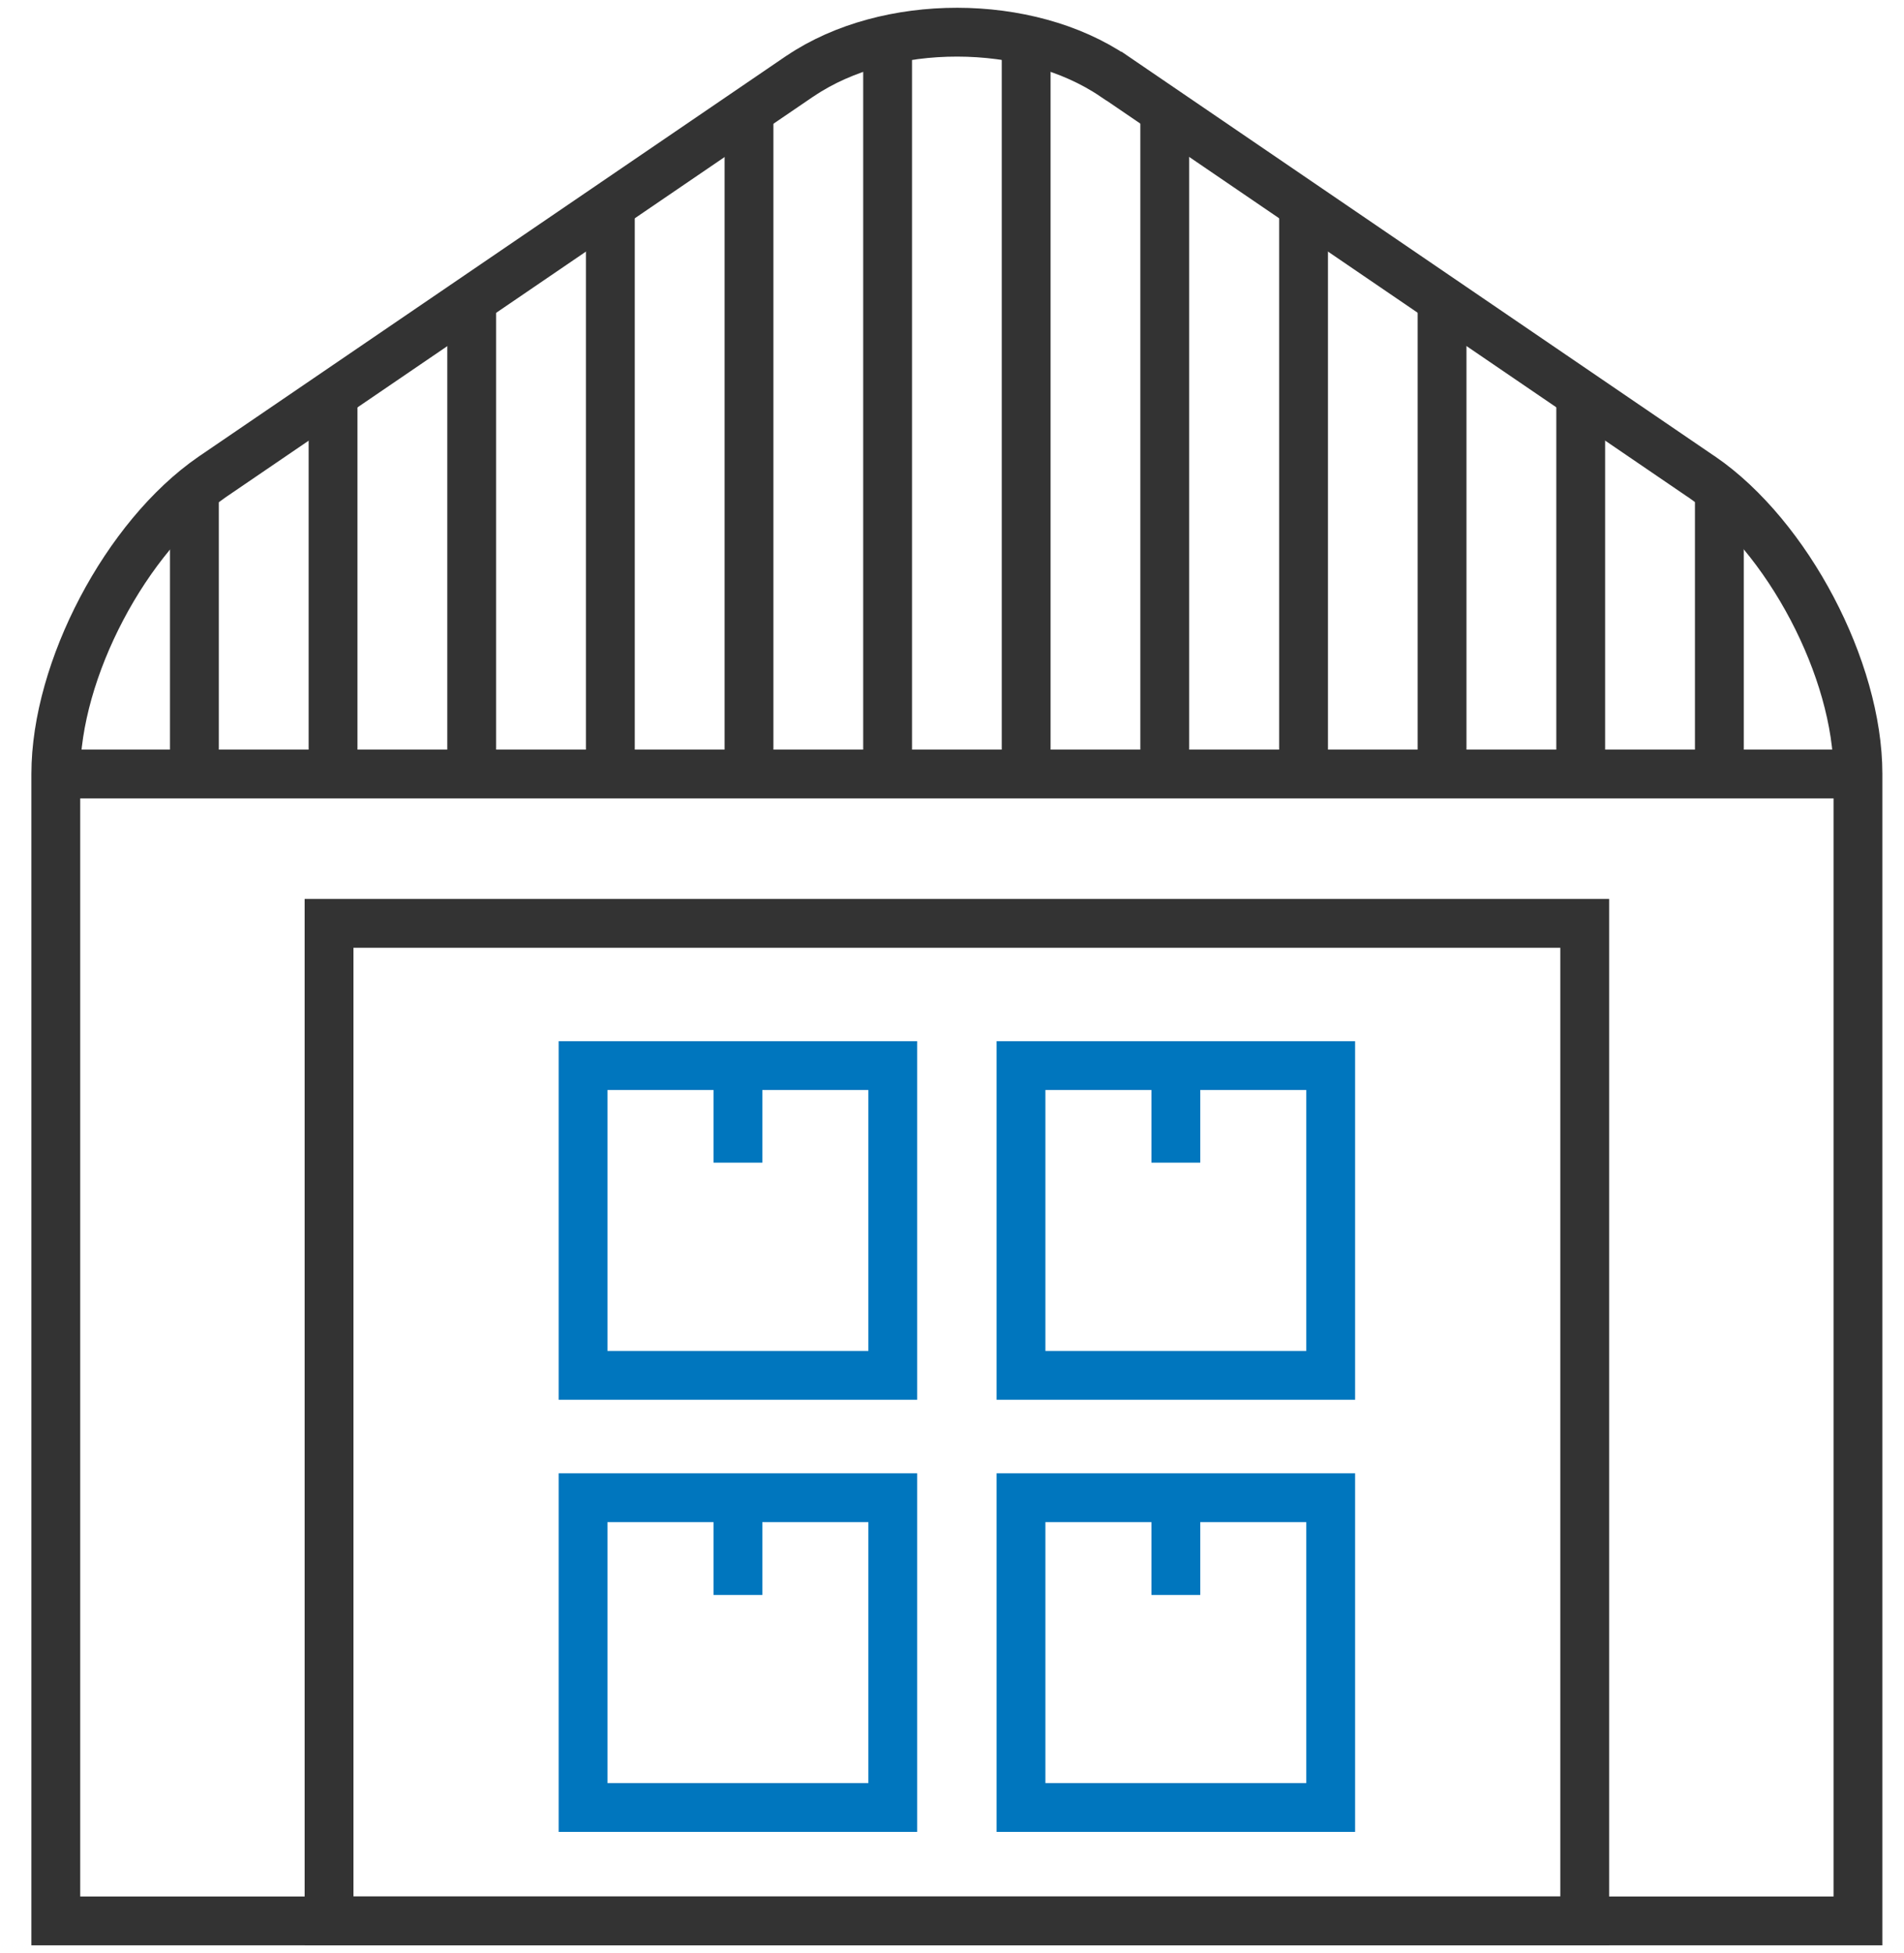
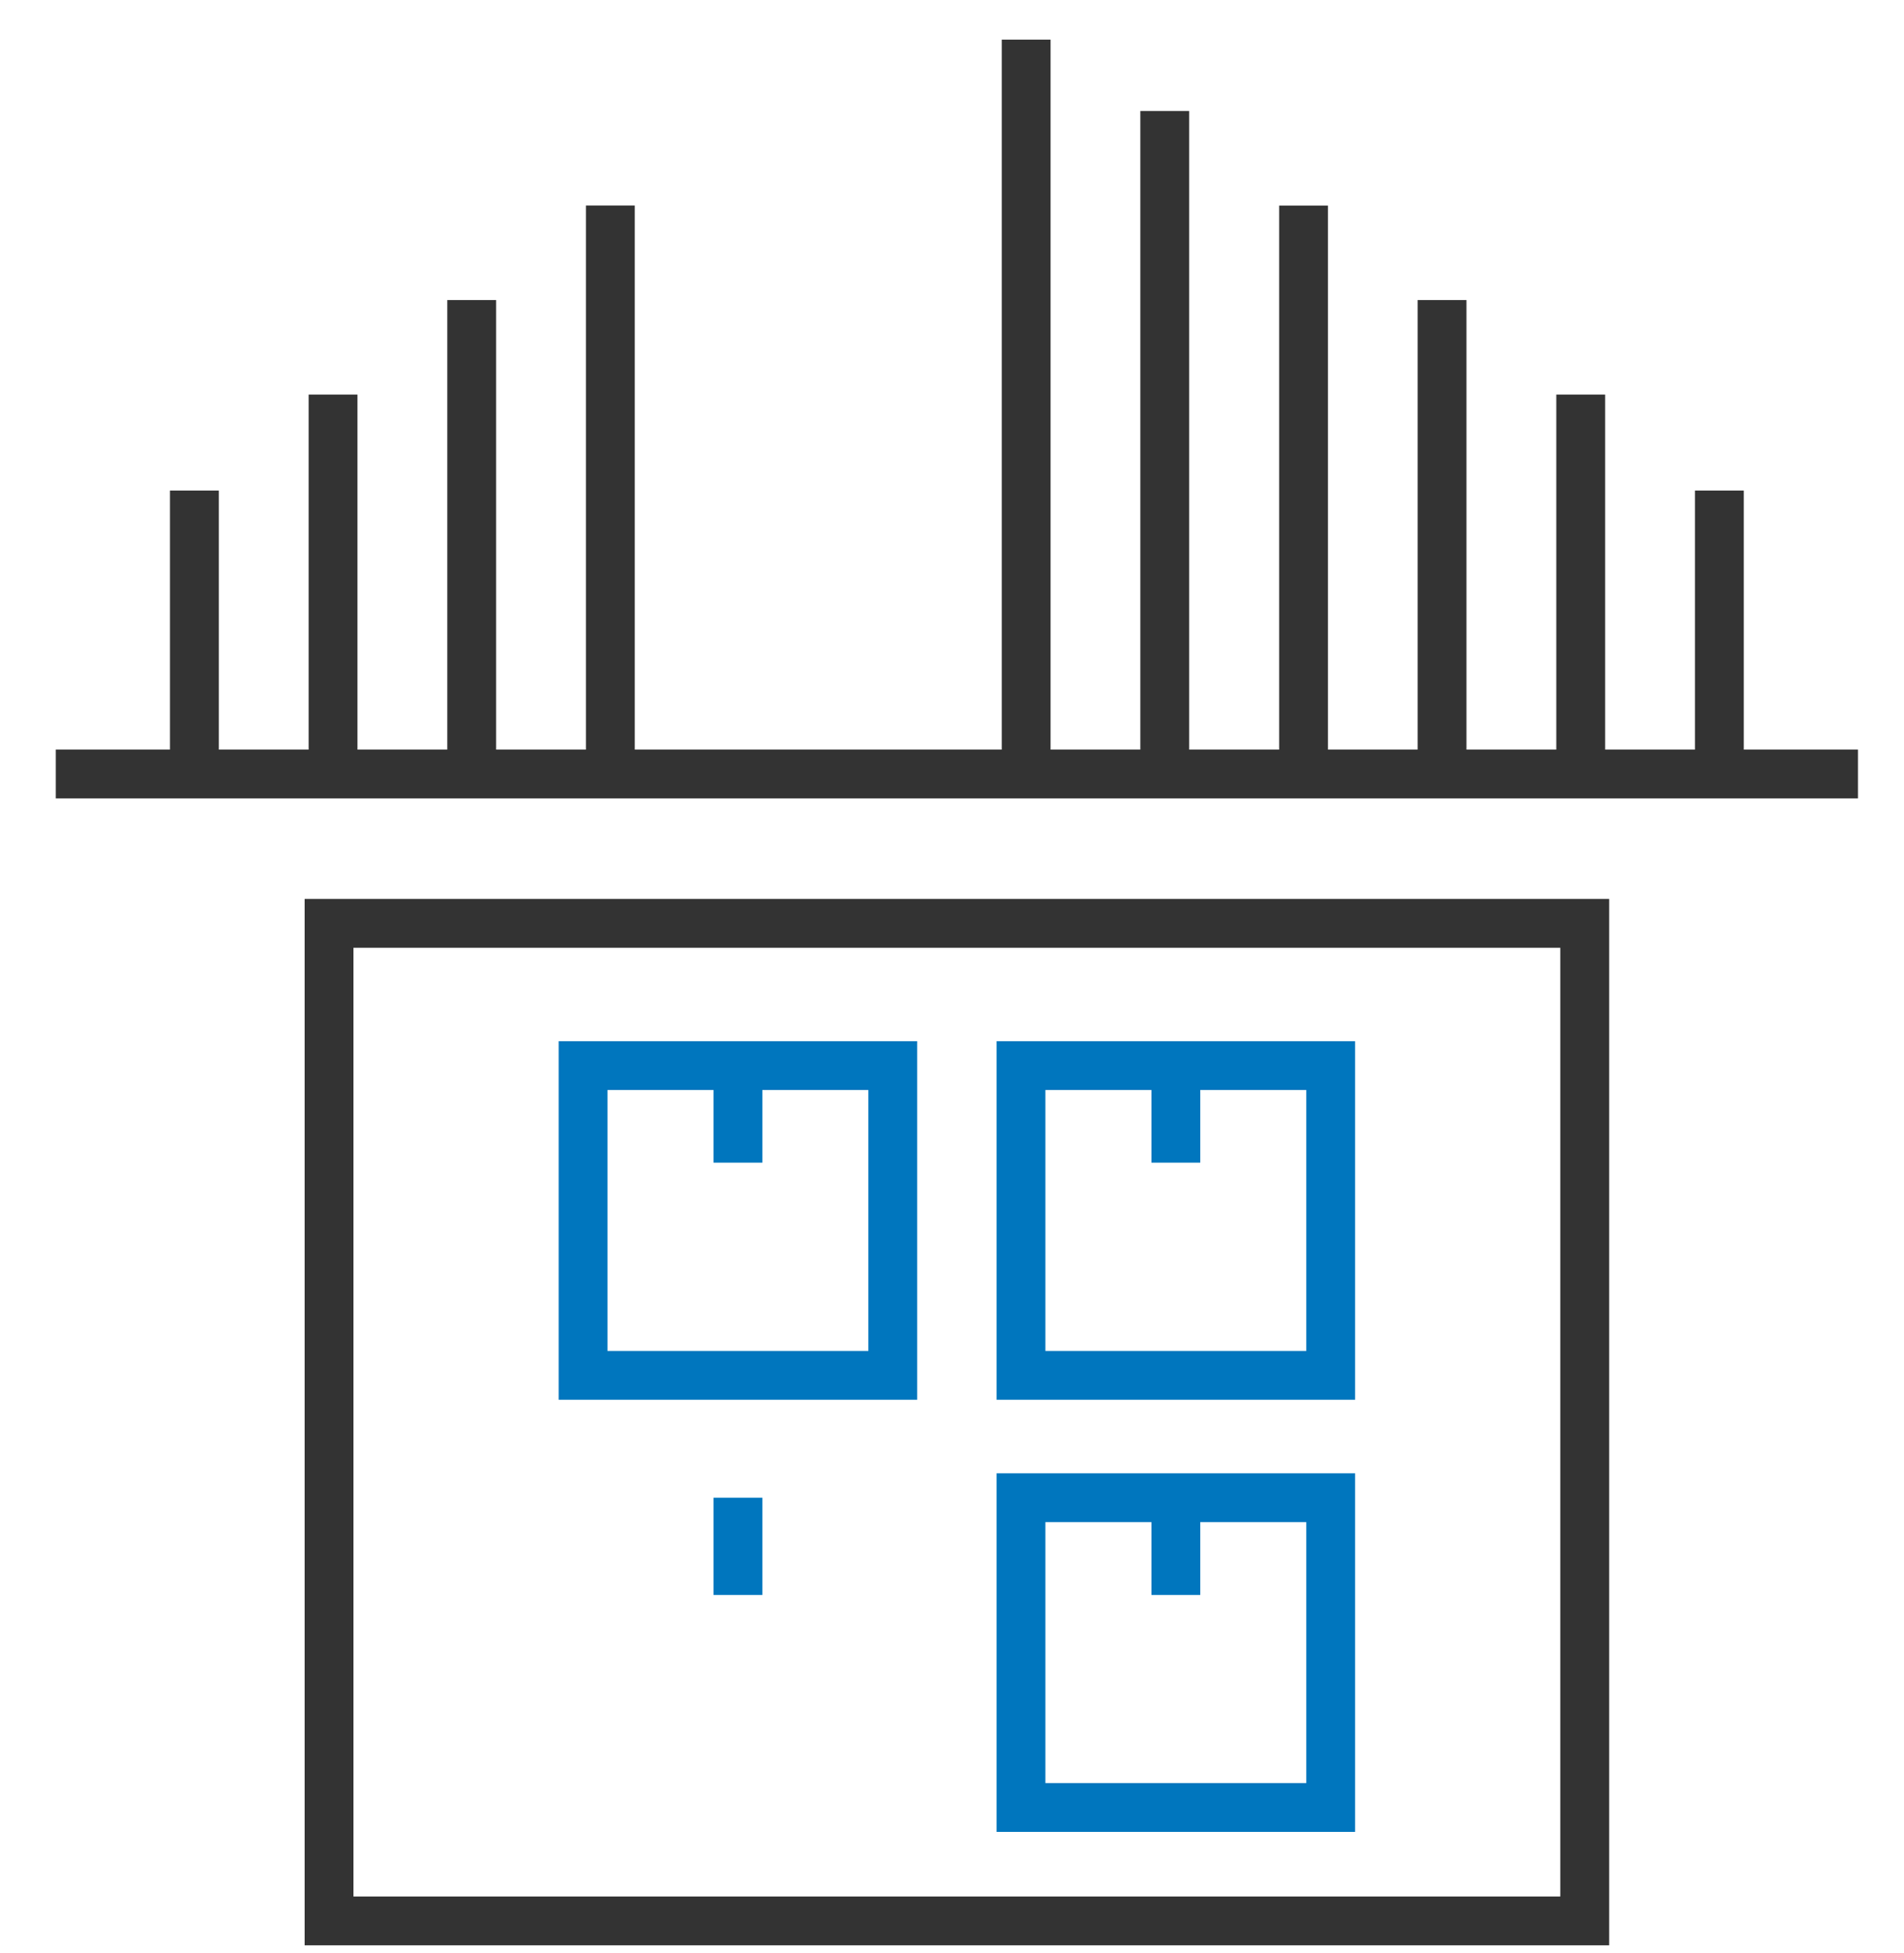
<svg xmlns="http://www.w3.org/2000/svg" width="39" height="40" viewBox="0 0 39 40" fill="none">
  <g clip-path="url(#clip0_907_13702)">
-     <path d="M38.057 15.852V39.341H1.143V15.852C1.143 13.716 2.582 10.985 4.344 9.769L16.378 1.564C16.378 1.564 16.391 1.556 16.396 1.553C18.168 0.359 21.05 0.361 22.817 1.561C22.817 1.561 22.819 1.561 22.822 1.561L34.835 9.753C34.835 9.753 34.846 9.761 34.854 9.764C36.618 10.98 38.057 13.711 38.057 15.85V15.852Z" stroke="#333333" stroke-miterlimit="10" />
    <path d="M32.46 18.911H6.74V39.341H32.46V18.911Z" stroke="#333333" stroke-miterlimit="10" />
-     <path d="M18.287 30.674H11.943V37.018H18.287V30.674Z" stroke="#0076BE" stroke-miterlimit="10" />
    <path d="M27.257 30.674H20.913V37.018H27.257V30.674Z" stroke="#0076BE" stroke-miterlimit="10" />
    <path d="M18.287 21.824H11.943V28.168H18.287V21.824Z" stroke="#0076BE" stroke-miterlimit="10" />
    <path d="M27.257 21.824H20.913V28.168H27.257V21.824Z" stroke="#0076BE" stroke-miterlimit="10" />
    <path d="M3.982 15.853V10.047" stroke="#333333" stroke-miterlimit="10" />
    <path d="M6.822 15.853V8.082" stroke="#333333" stroke-miterlimit="10" />
    <path d="M9.662 15.853V6.145" stroke="#333333" stroke-miterlimit="10" />
    <path d="M12.502 15.853V4.209" stroke="#333333" stroke-miterlimit="10" />
-     <path d="M15.342 15.853V2.273" stroke="#333333" stroke-miterlimit="10" />
-     <path d="M18.181 15.853V0.812" stroke="#333333" stroke-miterlimit="10" />
    <path d="M21.019 15.853V0.812" stroke="#333333" stroke-miterlimit="10" />
    <path d="M23.858 15.853V2.273" stroke="#333333" stroke-miterlimit="10" />
    <path d="M26.701 15.852V4.211" stroke="#333333" stroke-miterlimit="10" />
    <path d="M29.538 15.853V6.145" stroke="#333333" stroke-miterlimit="10" />
    <path d="M32.378 15.853V8.082" stroke="#333333" stroke-miterlimit="10" />
    <path d="M35.218 15.853V10.047" stroke="#333333" stroke-miterlimit="10" />
    <path d="M15.115 23.812V21.824" stroke="#0076BE" stroke-miterlimit="10" />
    <path d="M24.085 21.824V23.812" stroke="#0076BE" stroke-miterlimit="10" />
    <path d="M24.085 30.674V32.665" stroke="#0076BE" stroke-miterlimit="10" />
    <path d="M15.115 30.674V32.665" stroke="#0076BE" stroke-miterlimit="10" />
    <path d="M1.143 15.852H38.057" stroke="#333333" stroke-miterlimit="10" />
  </g>
  <defs>
    <clipPath id="clip0_907_13702">
      <rect width="38.233" height="40" fill="white" transform="translate(0.483)" />
    </clipPath>
  </defs>
</svg>